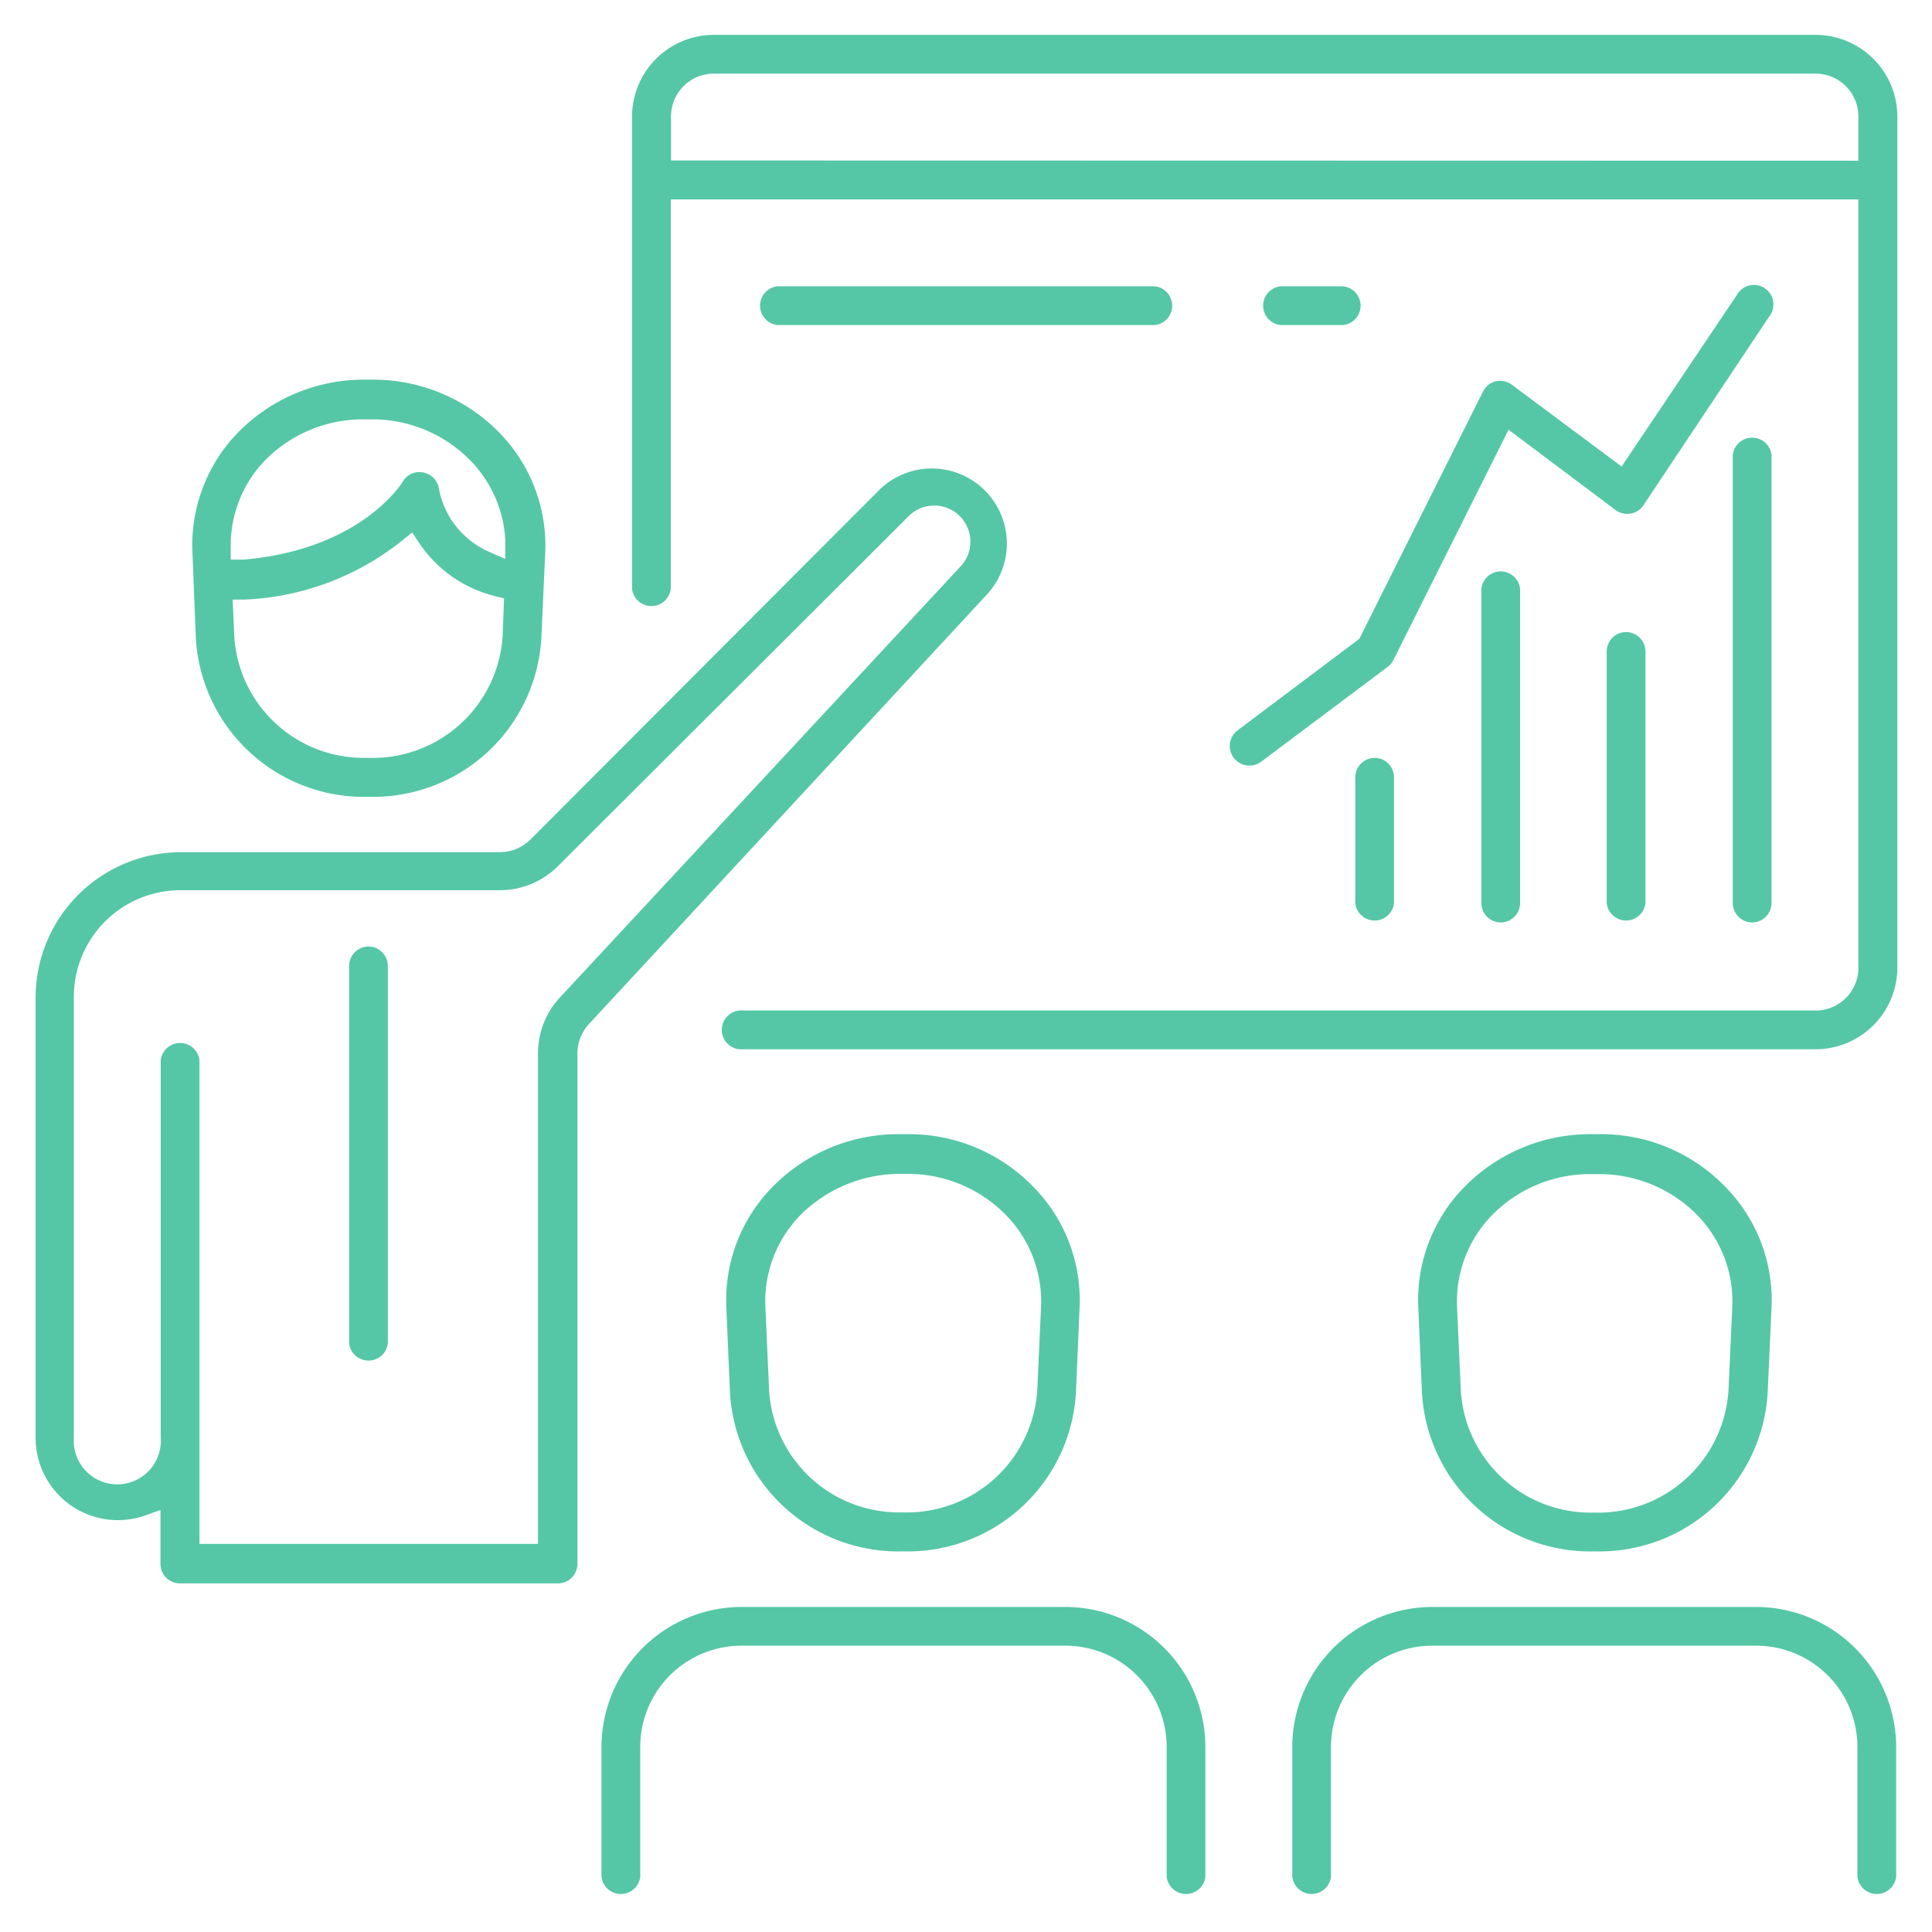
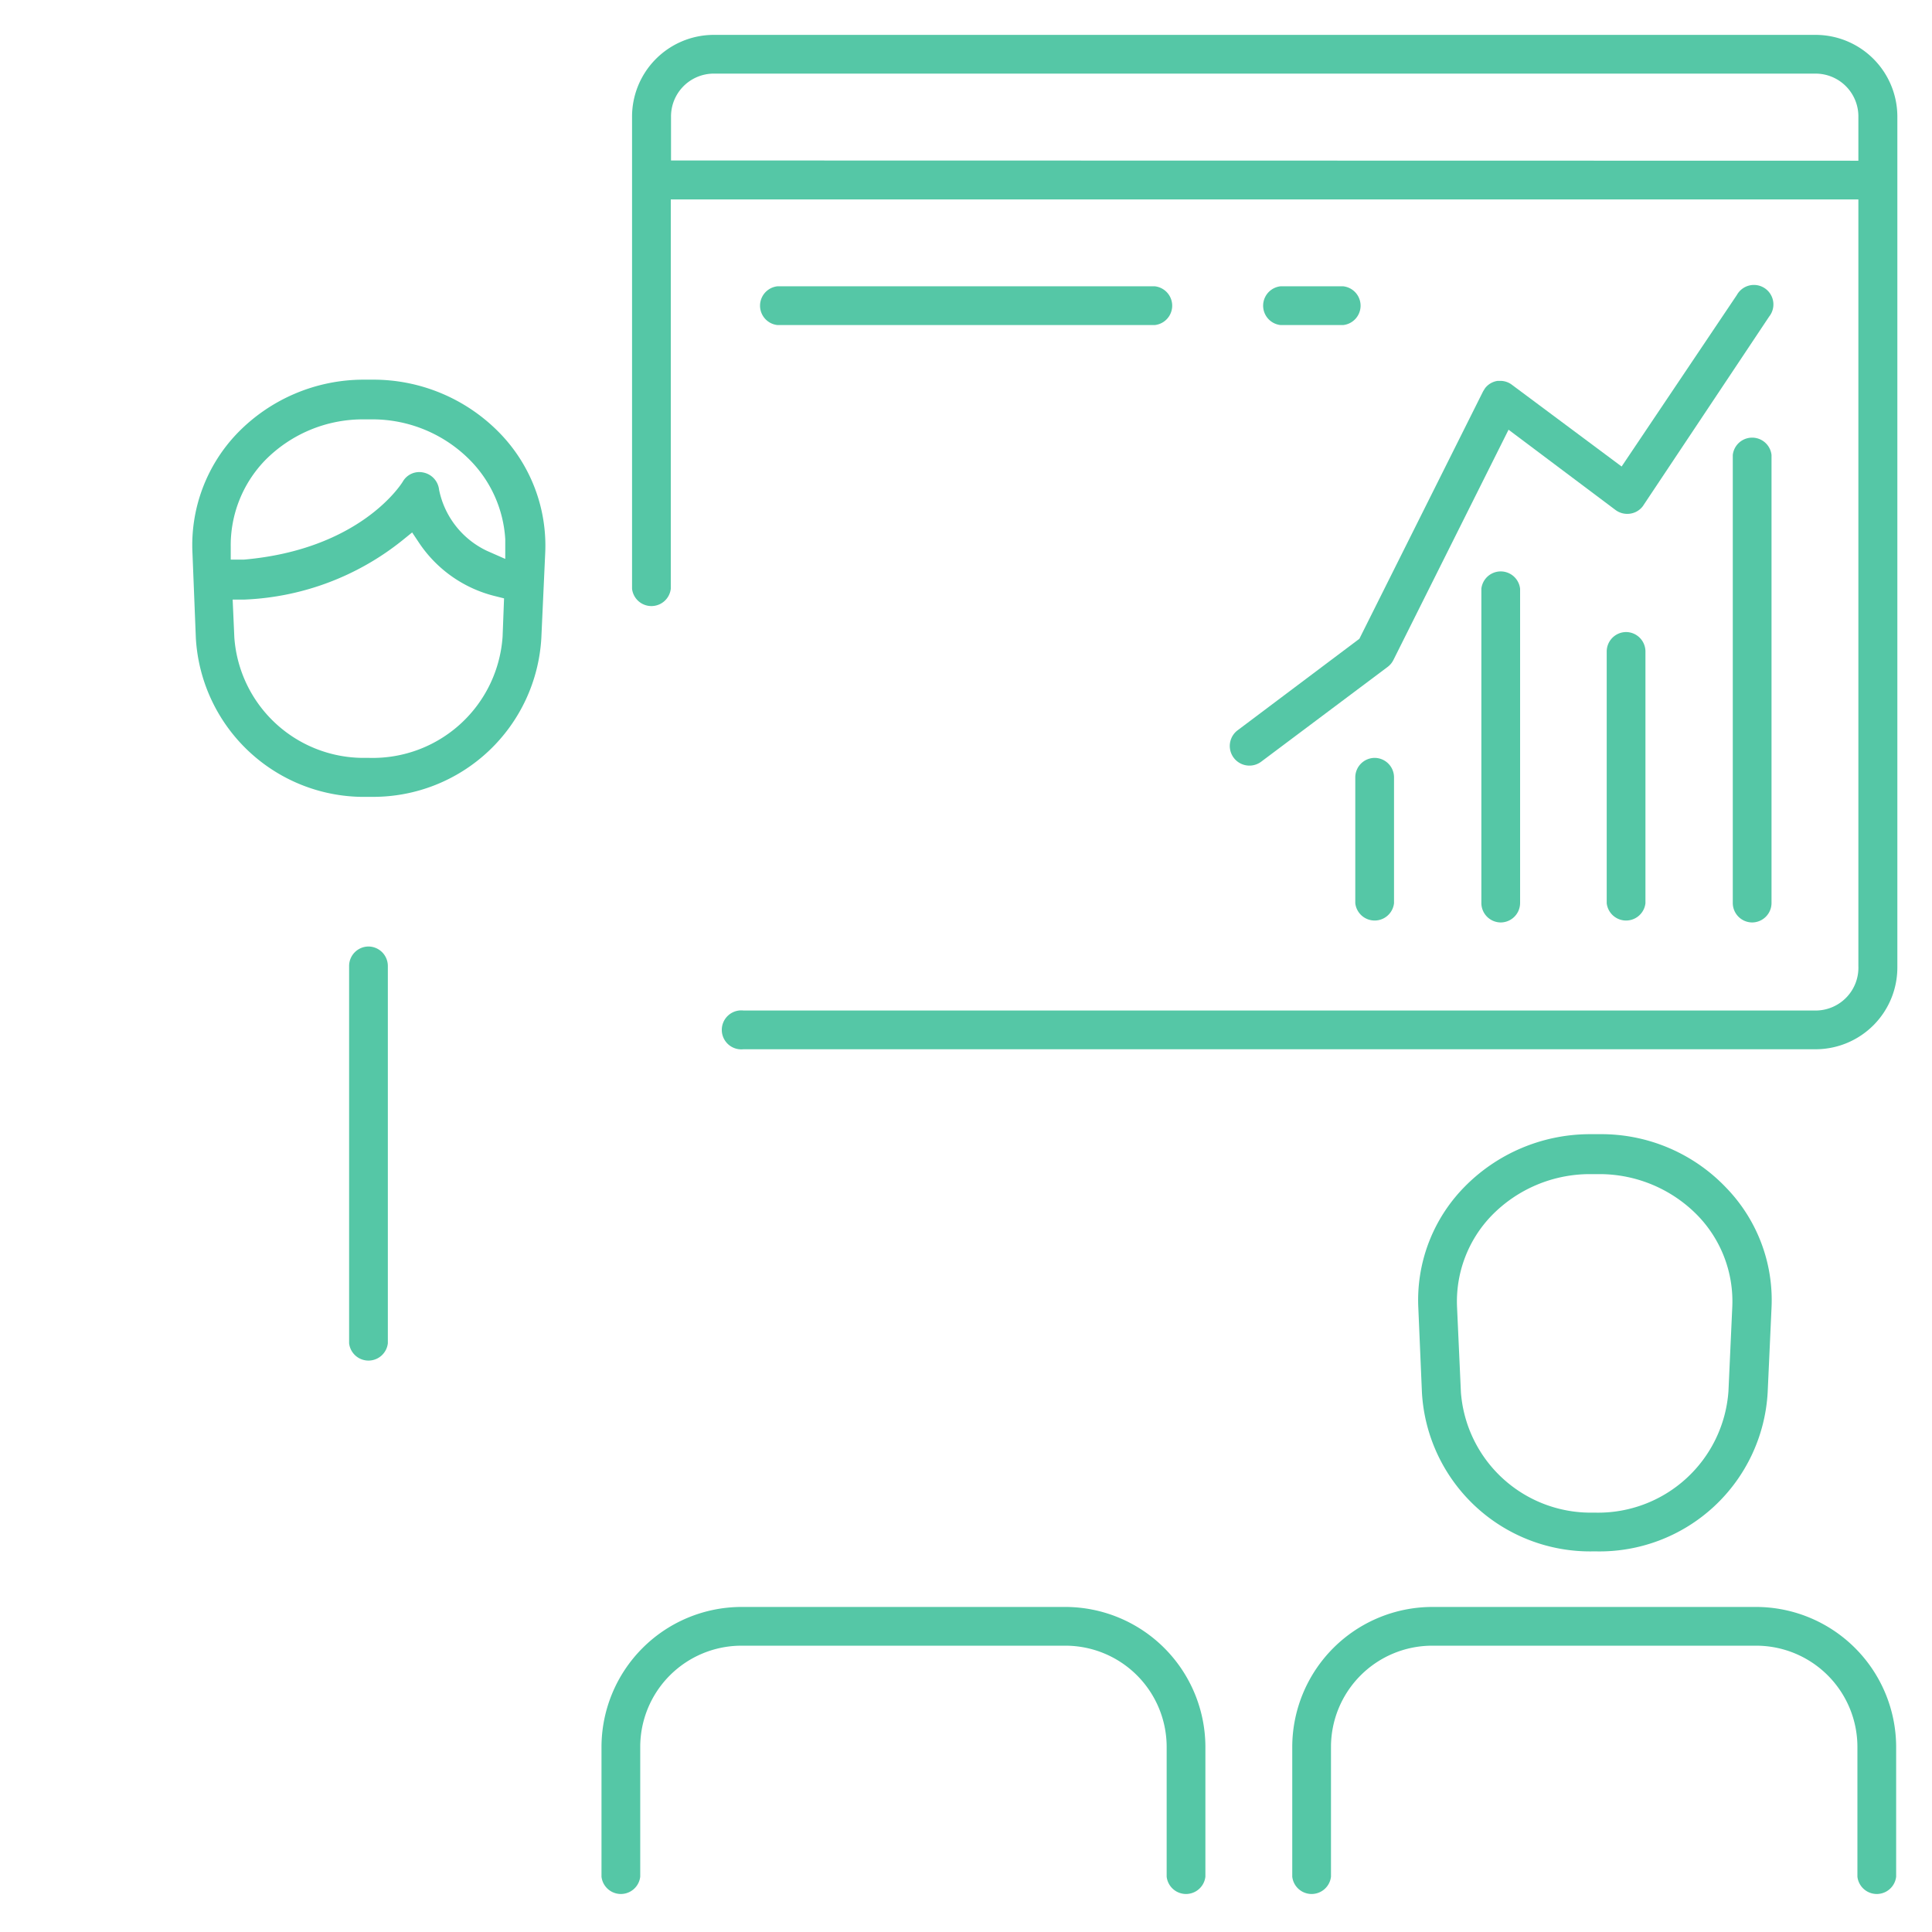
<svg xmlns="http://www.w3.org/2000/svg" id="Layer_1" data-name="Layer 1" viewBox="0 0 80.3 80.3">
  <defs>
    <style>.cls-1{fill:#55c7a6;}</style>
  </defs>
  <title>2Artboard 21</title>
  <path class="cls-1" d="M8.14,26.52a7,7,0,0,0,7.12,6.6h.24a7,7,0,0,0,7-6.61L22.66,23a6.71,6.71,0,0,0-1.89-5,7.32,7.32,0,0,0-5.23-2.22h-.44A7.31,7.31,0,0,0,9.87,18,6.71,6.71,0,0,0,8,23Zm12.75-.07a5.41,5.41,0,0,1-5.53,5.05h-.24a5.39,5.39,0,0,1-5.38-5l-.07-1.58.5,0a11.21,11.21,0,0,0,6.54-2.45l.42-.34.3.45a5.33,5.33,0,0,0,3.12,2.19l.4.1ZM11,19.15a5.7,5.7,0,0,1,4.07-1.72h.42a5.7,5.7,0,0,1,4.07,1.72A5.11,5.11,0,0,1,21,22.41l0,.82-.75-.33a3.6,3.6,0,0,1-2-2.54.82.82,0,0,0-.65-.72.79.79,0,0,0-.86.38c-.08.13-1.79,2.82-6.61,3.24l-.54,0v-.54A5.08,5.08,0,0,1,11,19.15Z" />
  <polygon class="cls-1" points="66.24 64.98 66.24 64.98 66.24 64.98 66.24 64.98" />
  <path class="cls-1" d="M73.47,57.87l.16-3.51a6.71,6.71,0,0,0-1.89-5,7.16,7.16,0,0,0-5.25-2.22h-.42a7.31,7.31,0,0,0-5.23,2.22,6.71,6.71,0,0,0-1.89,5l.15,3.52a7,7,0,0,0,7.12,6.6h.11A7,7,0,0,0,73.47,57.87Zm-7.29,5a5.41,5.41,0,0,1-5.46-5l-.16-3.53A5.14,5.14,0,0,1,62,50.52a5.7,5.7,0,0,1,4.07-1.72h.42a5.7,5.7,0,0,1,4.07,1.72A5.13,5.13,0,0,1,72,54.3l-.16,3.52a5.43,5.43,0,0,1-5.53,5.05Z" />
-   <path class="cls-1" d="M41,24.73a3.12,3.12,0,0,0-4.4-4.42L22.05,34.89a1.8,1.8,0,0,1-1.28.53H7.48a6.05,6.05,0,0,0-6,6V59.75A3.42,3.42,0,0,0,6,63l.67-.24V65a.81.81,0,0,0,.81.81H23.16A.81.81,0,0,0,24,65V43.79a1.8,1.8,0,0,1,.48-1.23ZM23.27,41.46a3.41,3.41,0,0,0-.91,2.33V64.17H8.29V44.07a.81.81,0,0,0-1.61,0V59.75a1.81,1.81,0,1,1-3.61,0V41.46A4.43,4.43,0,0,1,7.48,37h13.3a3.41,3.41,0,0,0,2.41-1L37.78,21.44a1.5,1.5,0,1,1,2.1,2.15Z" />
  <path class="cls-1" d="M15.32,39.34a.81.81,0,0,0-.81.81V55.83a.81.81,0,0,0,1.61,0V40.15A.81.81,0,0,0,15.32,39.34Z" />
  <polygon class="cls-1" points="37.49 64.98 37.49 64.98 37.49 64.98 37.49 64.98" />
-   <path class="cls-1" d="M37.48,64.48h.11a7,7,0,0,0,7.13-6.61l.15-3.51a6.71,6.71,0,0,0-1.89-5,7.19,7.19,0,0,0-5.25-2.22h-.42a7.31,7.31,0,0,0-5.23,2.22,6.71,6.71,0,0,0-1.89,5l.15,3.52A7,7,0,0,0,37.48,64.48ZM31.81,54.29a5.13,5.13,0,0,1,1.45-3.78,5.87,5.87,0,0,1,4.08-1.72h.41a5.7,5.7,0,0,1,4.07,1.72,5.13,5.13,0,0,1,1.45,3.78l-.16,3.52a5.43,5.43,0,0,1-5.53,5.05h-.15a5.41,5.41,0,0,1-5.46-5Z" />
  <path class="cls-1" d="M44.29,66.79H30.78A5.83,5.83,0,0,0,25,72.6V78a.81.81,0,0,0,1.61,0V72.6a4.21,4.21,0,0,1,4.2-4.2H44.29a4.21,4.21,0,0,1,4.2,4.2V78a.81.81,0,0,0,1.61,0V72.6A5.83,5.83,0,0,0,44.29,66.79Z" />
  <path class="cls-1" d="M73,66.79H59.53a5.83,5.83,0,0,0-5.82,5.82V78a.81.81,0,0,0,1.61,0V72.6a4.21,4.21,0,0,1,4.2-4.2H73a4.21,4.21,0,0,1,4.2,4.2V78a.81.81,0,0,0,1.61,0V72.6A5.83,5.83,0,0,0,73,66.79Z" />
  <path class="cls-1" d="M75.5,1.45H29.63a3.4,3.4,0,0,0-3.36,3.42V24.47a.81.81,0,0,0,1.61,0V8.29H77.24V40.15A1.78,1.78,0,0,1,75.51,42H30.9a.81.81,0,1,0,0,1.61H75.5a3.4,3.4,0,0,0,3.36-3.42V4.87A3.4,3.4,0,0,0,75.5,1.45ZM27.89,6.67V4.87a1.78,1.78,0,0,1,1.73-1.81H75.5a1.78,1.78,0,0,1,1.74,1.82v1.8Z" />
  <path class="cls-1" d="M72.82,38.34a.81.81,0,0,0,.81-.81V18.91a.81.81,0,0,0-1.61,0V37.54A.81.81,0,0,0,72.82,38.34Z" />
  <path class="cls-1" d="M67.59,26.27a.81.81,0,0,0-.81.81V37.54a.81.81,0,0,0,1.61,0V27.08A.81.81,0,0,0,67.59,26.27Z" />
  <path class="cls-1" d="M62.37,38.34a.81.81,0,0,0,.81-.81V24.47a.81.81,0,0,0-1.61,0V37.54A.81.81,0,0,0,62.37,38.34Z" />
  <path class="cls-1" d="M57.14,31.5a.81.81,0,0,0-.81.81v5.23a.81.81,0,0,0,1.61,0V32.31A.81.81,0,0,0,57.14,31.5Z" />
  <path class="cls-1" d="M51.43,30.36a.81.81,0,1,0,1,1.29l5.23-3.92a.82.82,0,0,0,.25-.29l4.79-9.58,4.45,3.34a.82.82,0,0,0,.6.15.8.8,0,0,0,.53-.31l5.25-7.88a.81.81,0,1,0-1.34-.9L67.4,19.39,62.85,16a.8.8,0,0,0-.49-.17h-.11a.8.8,0,0,0-.53.31l-.08.13L56.5,26.55Z" />
  <path class="cls-1" d="M48,13.51a.81.81,0,0,0,0-1.61H32.31a.81.81,0,0,0,0,1.61Z" />
  <path class="cls-1" d="M55.83,13.51a.81.81,0,0,0,0-1.61H53.22a.81.81,0,0,0,0,1.61Z" />
</svg>